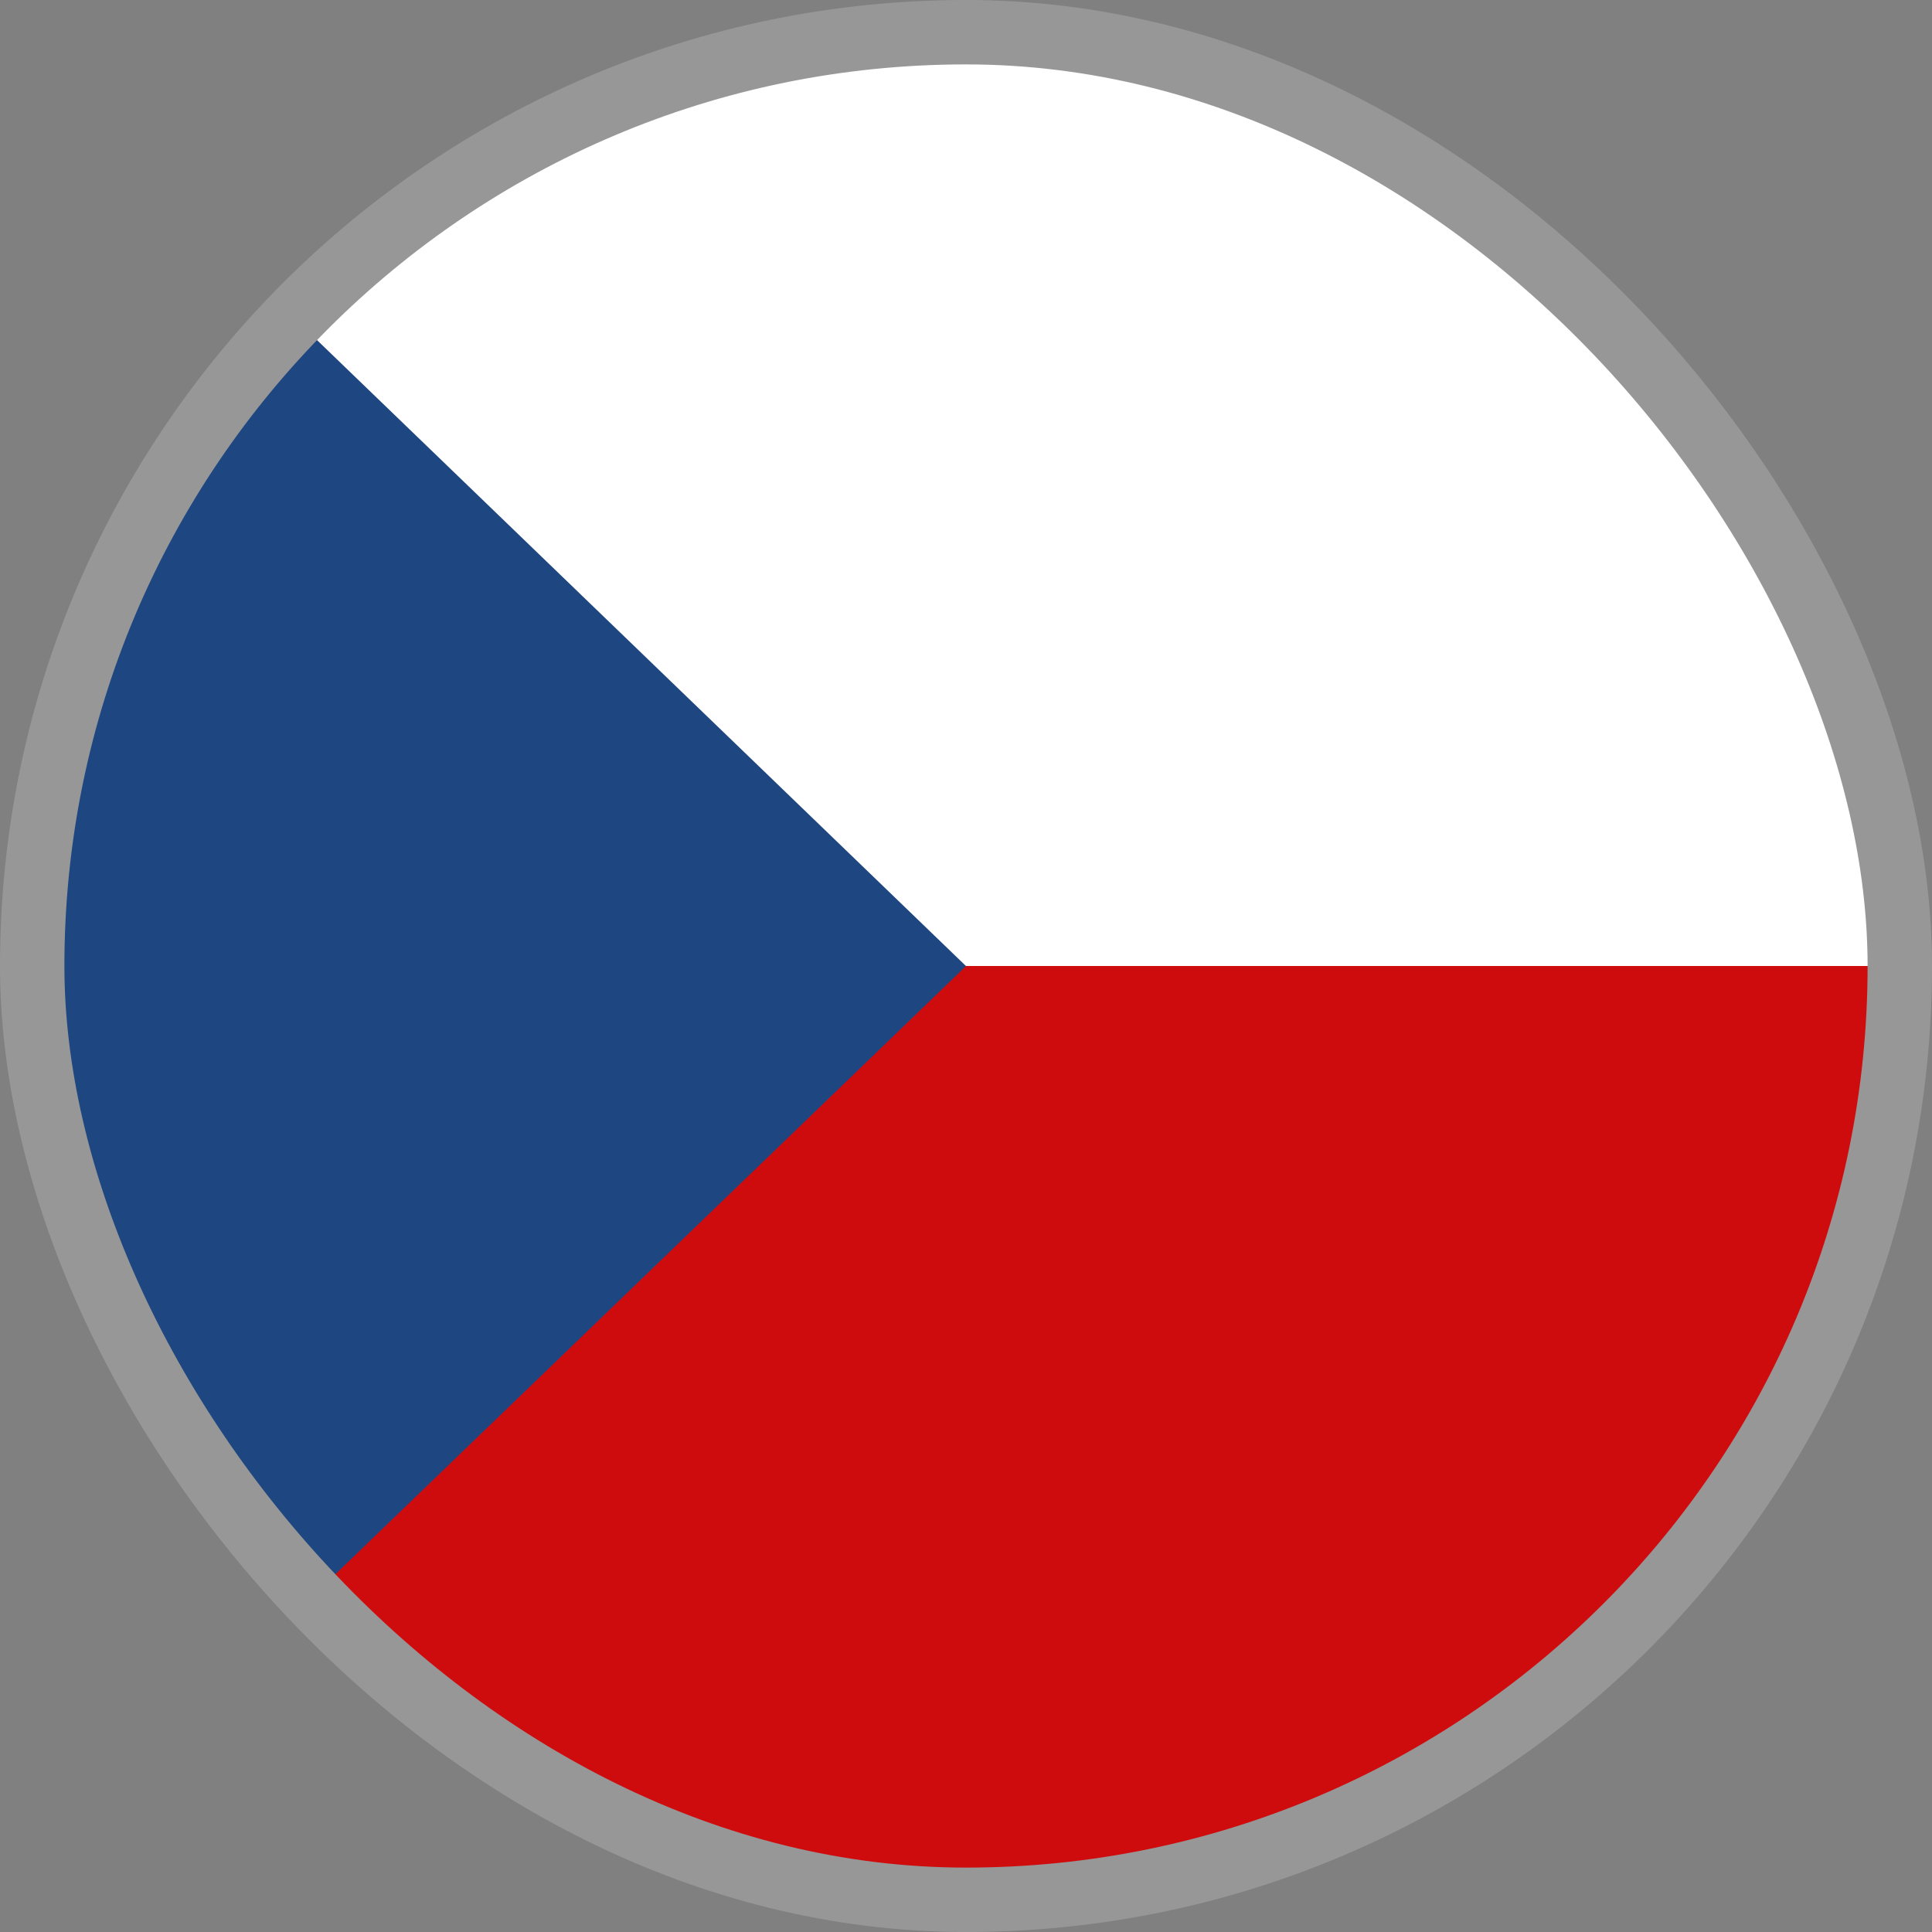
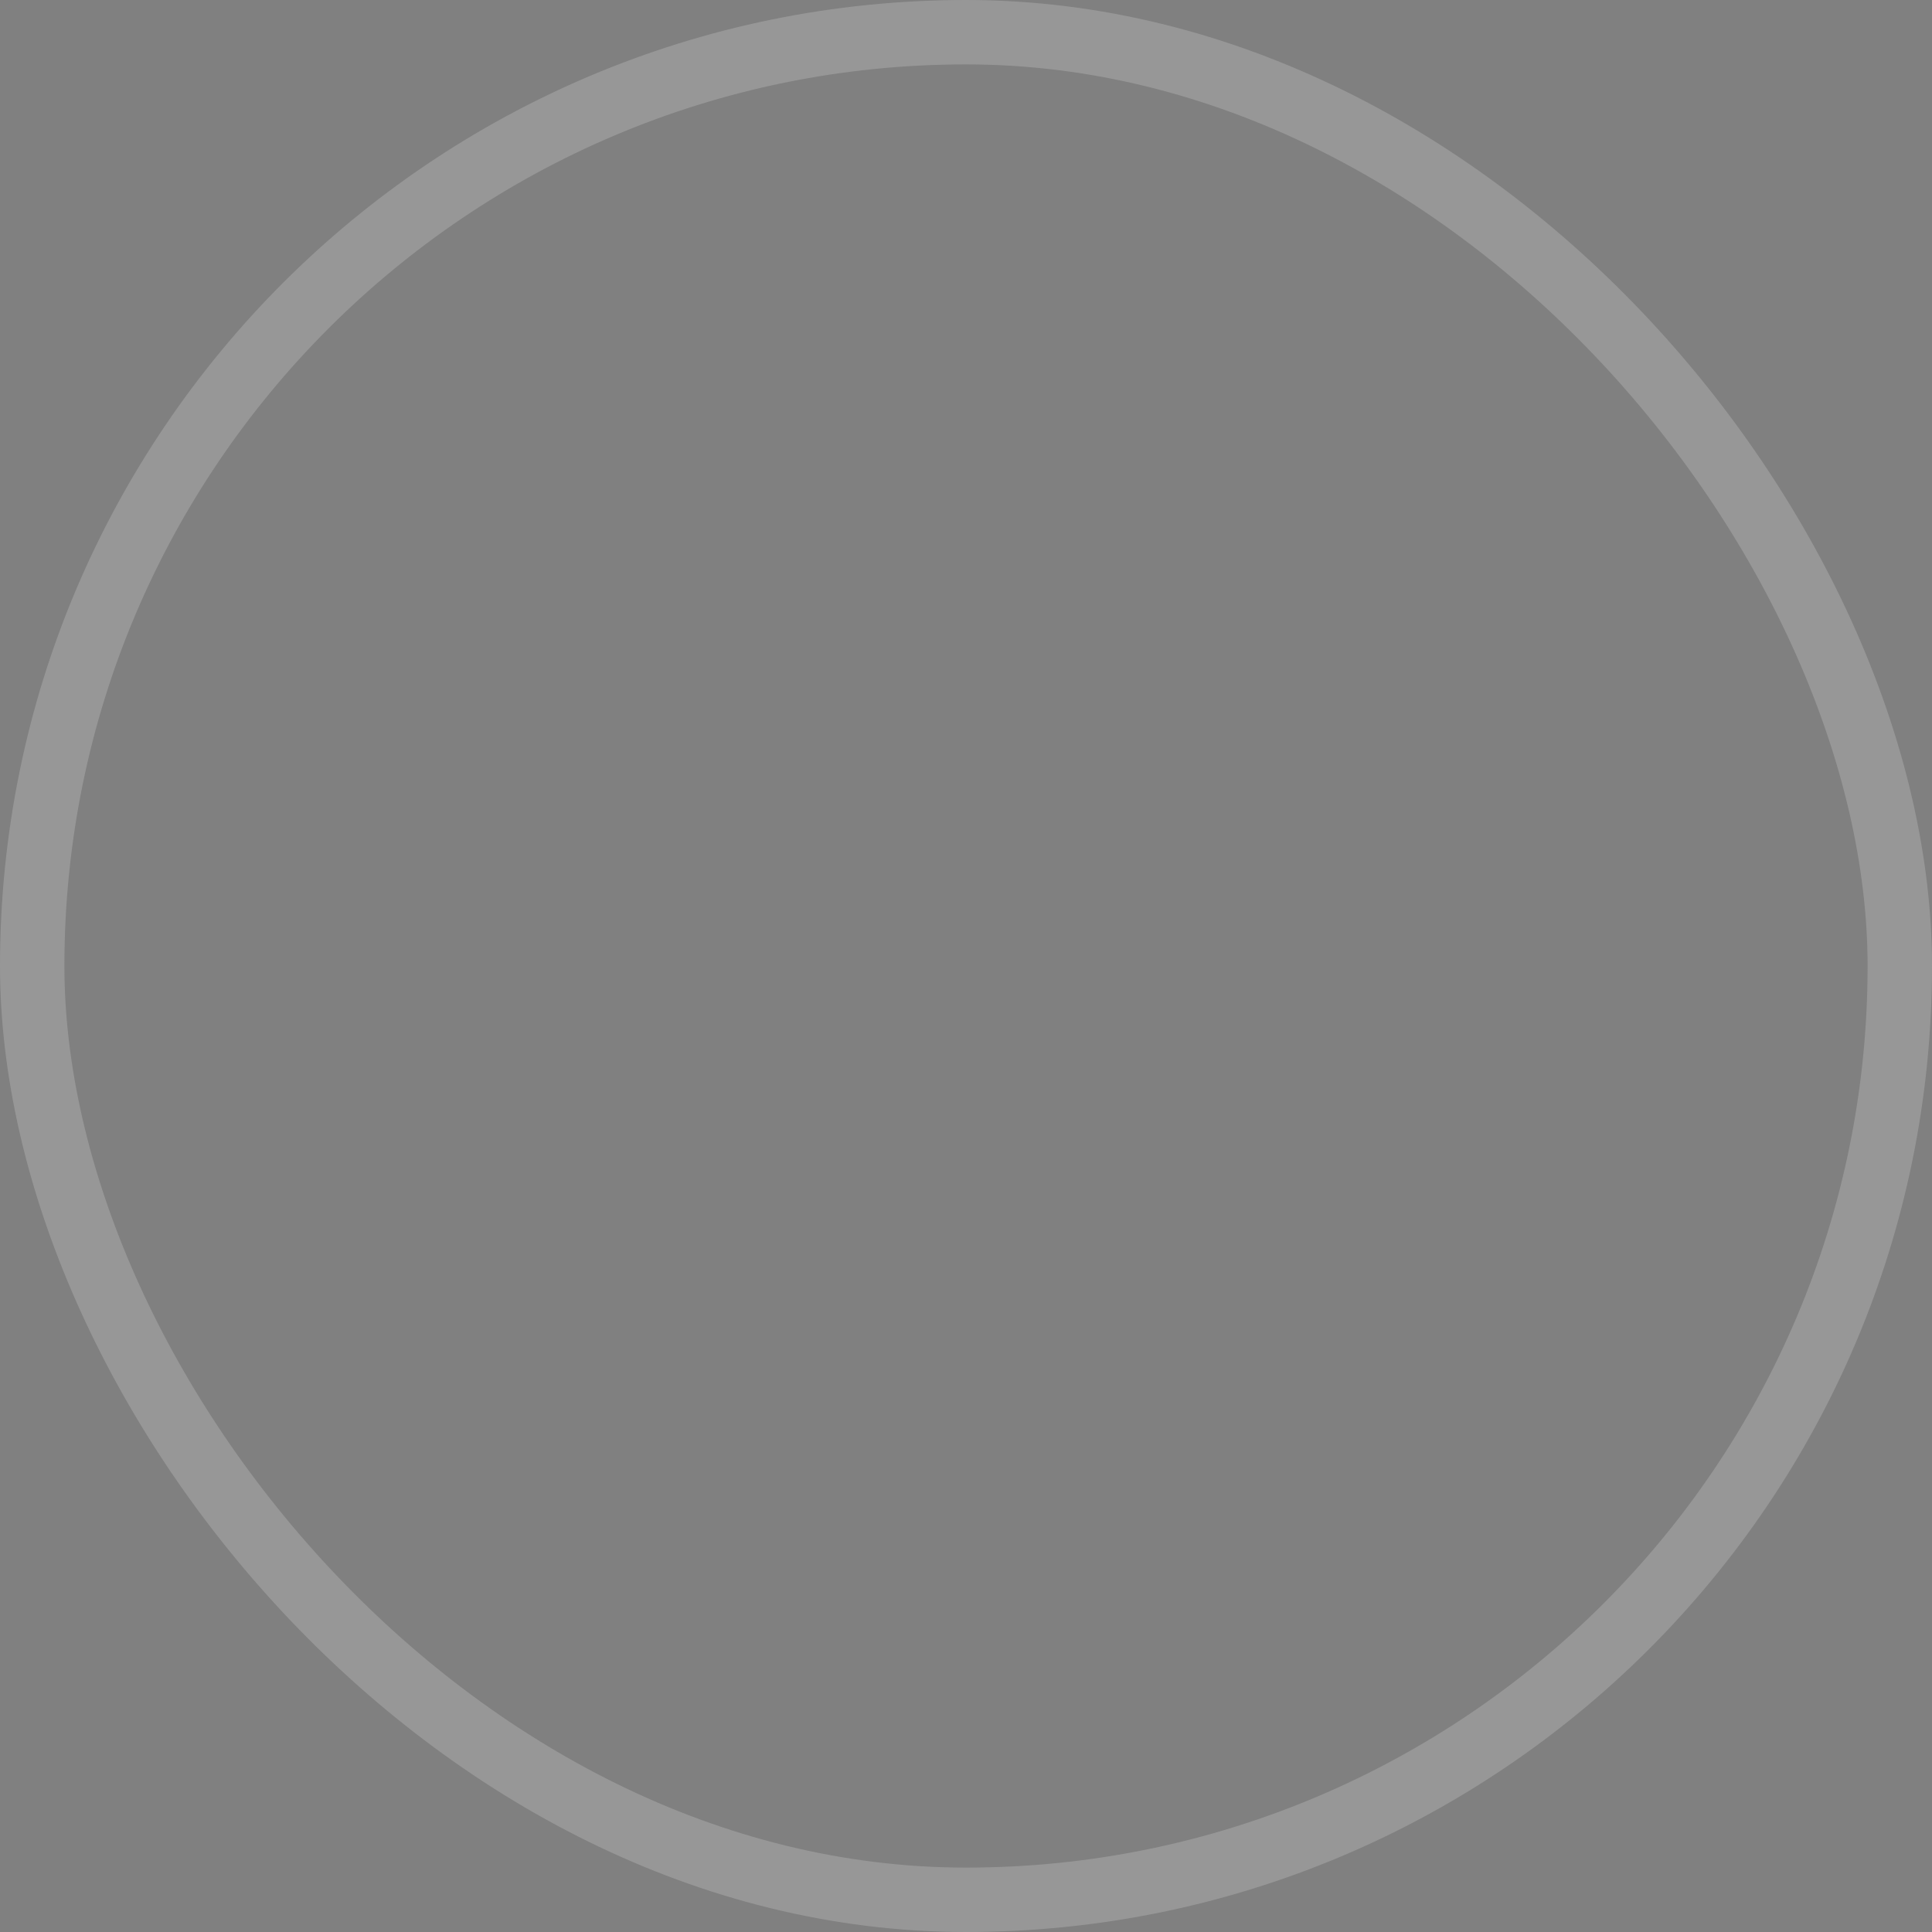
<svg xmlns="http://www.w3.org/2000/svg" width="30" height="30" viewBox="0 0 30 30" fill="none">
  <rect x="0" y="0" width="30" height="30" fill="#808080" stroke="none" />
  <g clip-path="url(#clip0_5022_33575)">
-     <path d="M15 29.697C23.116 29.697 29.696 23.117 29.696 15C29.696 6.884 23.116 0.304 15 0.304C6.883 0.304 0.303 6.884 0.303 15C0.303 23.117 6.883 29.697 15 29.697Z" fill="white" />
-     <path d="M29.697 15C29.697 23.116 23.117 29.696 15 29.696C6.884 29.696 0.303 23.116 0.303 15H29.697Z" fill="#CE0C0E" />
-     <path d="M4.429 4.805C1.879 7.448 0.305 11.037 0.305 15.001C0.305 18.963 1.88 22.553 4.429 25.195L15 15.001L4.429 4.805Z" fill="#1E4680" />
-   </g>
+     </g>
  <rect x="0.5" y="0.5" width="29" height="29" rx="14.5" stroke="#979797" />
  <defs>
    <clipPath id="clip0_5022_33575">
-       <rect width="30" height="30" rx="15" fill="white" />
-     </clipPath>
+       </clipPath>
  </defs>
</svg>